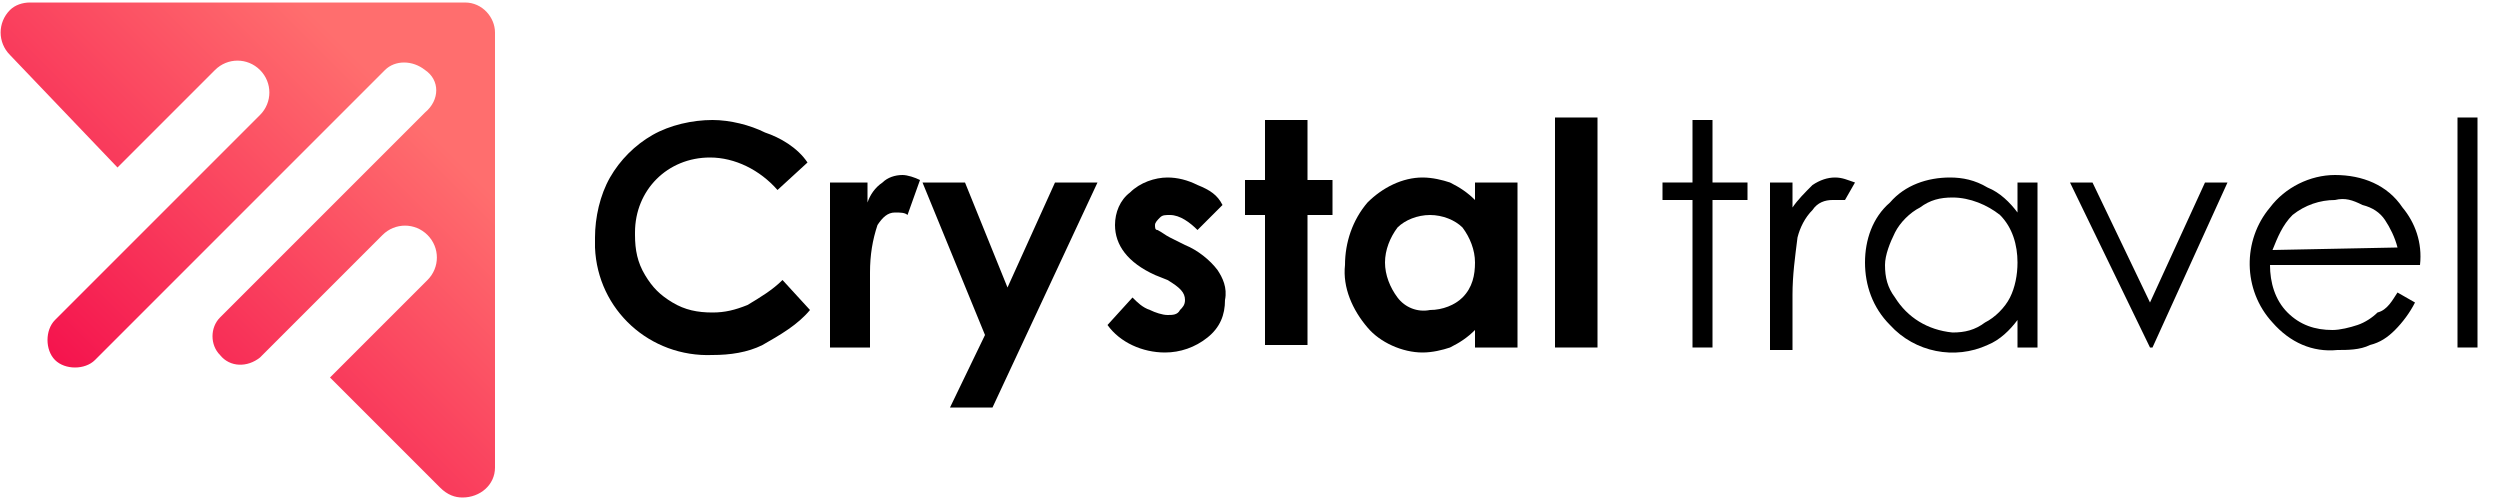
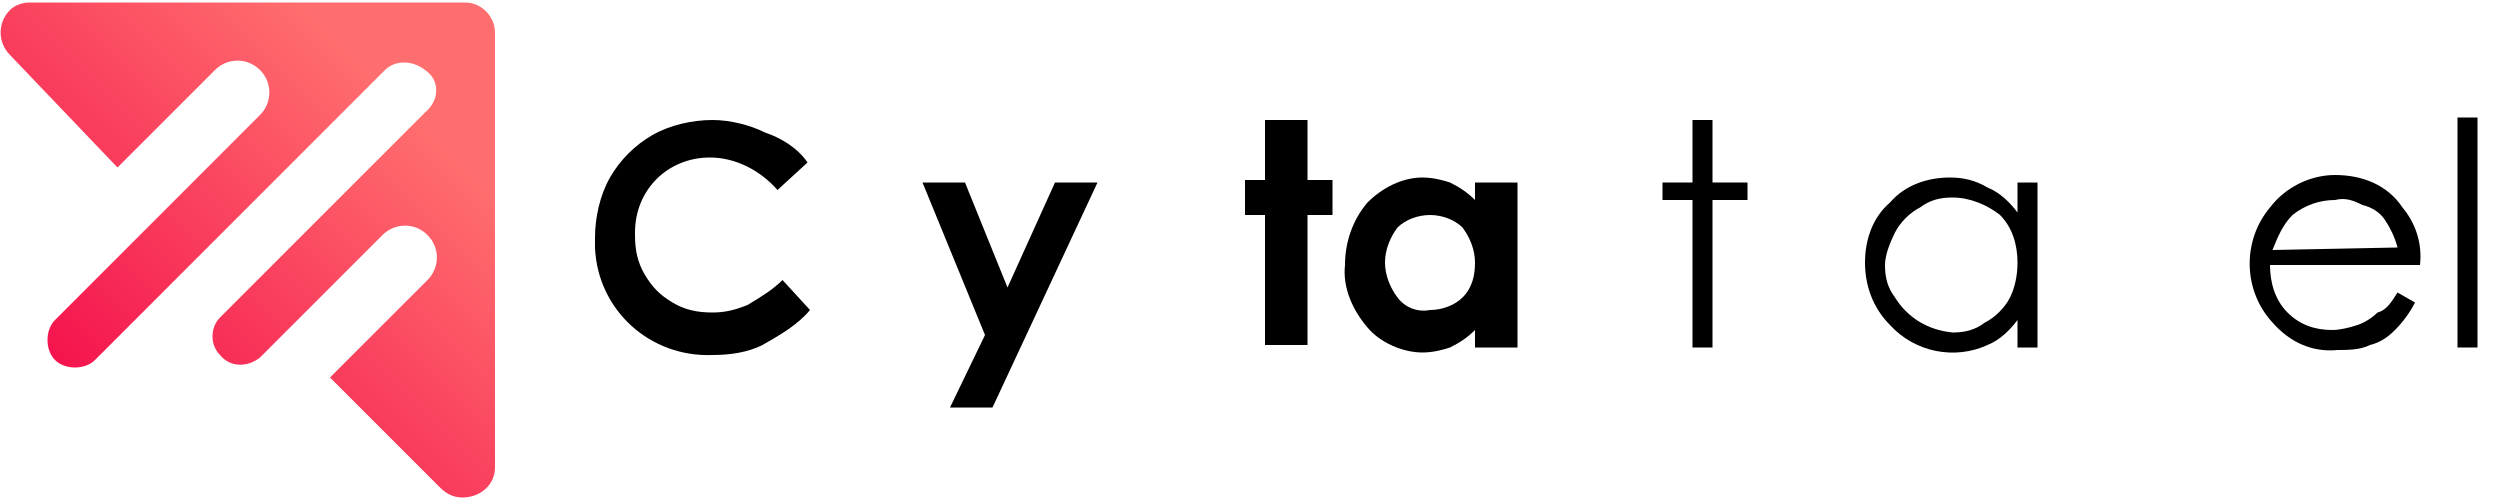
<svg xmlns="http://www.w3.org/2000/svg" id="Layer_1" data-name="Layer 1" viewBox="0 0 100 20">
  <defs>
    <style>
      .cls-1 {
        fill: url(#linear-gradient);
        fill-rule: evenodd;
      }
    </style>
    <linearGradient id="linear-gradient" x1="3.2" y1="1064.69" x2="15.92" y2="1051.97" gradientTransform="translate(0 -1048)" gradientUnits="userSpaceOnUse">
      <stop offset="0" stop-color="#f40f4c" />
      <stop offset="1" stop-color="#ff6e6e" />
    </linearGradient>
  </defs>
  <path d="M32.3,6.5l-1.2,1.1c-.7-.8-1.7-1.3-2.7-1.3-1.7,0-3,1.3-3,3v.1c0,.6.1,1.1.4,1.6.3.5.6.8,1.1,1.1.5.3,1,.4,1.6.4.5,0,.9-.1,1.4-.3.5-.3,1-.6,1.4-1l1.1,1.2c-.5.6-1.2,1-1.9,1.4-.6.3-1.3.4-2,.4-2.5.1-4.6-1.8-4.7-4.3v-.4c0-.8.2-1.7.6-2.4.4-.7,1-1.3,1.7-1.7s1.6-.6,2.4-.6c.7,0,1.5.2,2.1.5.6.2,1.3.6,1.7,1.2Z" />
-   <path d="M33.3,7.3h1.4v.8c.1-.3.3-.6.6-.8.2-.2.5-.3.8-.3.2,0,.5.1.7.2l-.5,1.4c-.1-.1-.3-.1-.5-.1-.3,0-.5.2-.7.5-.2.6-.3,1.2-.3,1.9v3h-1.6v-6.6h.1Z" />
  <path d="M36.9,7.3h1.7l1.7,4.2,1.9-4.2h1.7l-4.2,9h-1.7l1.4-2.9-2.5-6.1Z" />
-   <path d="M48.9,8.2l-1,1c-.3-.3-.7-.6-1.1-.6-.2,0-.3,0-.4.1-.1.1-.2.2-.2.3s0,.2.1.2c.2.1.3.2.5.3l.6.3c.5.2,1,.6,1.3,1,.2.3.4.7.3,1.2,0,.6-.2,1.1-.7,1.5s-1.1.6-1.7.6c-.9,0-1.8-.4-2.3-1.1l1-1.1c.2.2.4.4.7.5.2.1.5.2.7.2s.4,0,.5-.2c.1-.1.2-.2.2-.4,0-.3-.2-.5-.7-.8l-.5-.2c-1.1-.5-1.6-1.2-1.6-2,0-.5.2-1,.6-1.3.4-.4,1-.6,1.5-.6.4,0,.8.1,1.2.3.5.2.8.4,1,.8Z" />
  <path d="M50.6,4.8h1.7v2.4h1v1.4h-1v5.2h-1.7v-5.2h-.8v-1.4h.8v-2.4Z" />
  <path d="M59,7.3h1.7v6.6h-1.7v-.7c-.3.3-.6.5-1,.7-.3.1-.7.2-1.1.2-.8,0-1.7-.4-2.2-1-.6-.7-1-1.6-.9-2.5,0-.9.3-1.8.9-2.5.6-.6,1.4-1,2.2-1,.4,0,.8.1,1.1.2.4.2.7.4,1,.7v-.7ZM57.2,8.6c-.5,0-1,.2-1.3.5-.3.4-.5.9-.5,1.4s.2,1,.5,1.4.8.6,1.3.5c.5,0,1-.2,1.3-.5.4-.4.5-.9.5-1.4s-.2-1-.5-1.4c-.3-.3-.8-.5-1.3-.5h0Z" />
-   <path d="M62.2,4.7h1.7v9.2h-1.7V4.7Z" />
  <path d="M67.7,4.8h.8v2.5h1.4v.7h-1.4v5.9h-.8v-5.9h-1.2v-.7h1.2v-2.5Z" />
-   <path d="M70.8,7.3h.9v1c.2-.3.5-.6.8-.9.3-.2.6-.3.9-.3s.5.1.8.2l-.4.7h-.5c-.3,0-.6.1-.8.4-.3.3-.5.7-.6,1.1-.1.8-.2,1.5-.2,2.3v2.2h-.9v-6.7Z" />
  <path d="M81.5,7.3v6.6h-.8v-1.1c-.3.4-.7.8-1.2,1-1.3.6-2.9.3-3.9-.8-.7-.7-1-1.6-1-2.5s.3-1.8,1-2.4c.6-.7,1.5-1,2.4-1,.5,0,1,.1,1.5.4.5.2.9.6,1.2,1v-1.2h.8ZM78.1,7.9c-.5,0-.9.1-1.3.4-.4.2-.8.6-1,1s-.4.9-.4,1.3c0,.5.1.9.4,1.3.5.8,1.3,1.3,2.3,1.4.5,0,.9-.1,1.3-.4.4-.2.8-.6,1-1s.3-.9.3-1.4c0-.7-.2-1.4-.7-1.9-.5-.4-1.2-.7-1.9-.7Z" />
-   <path d="M82.8,7.3h.9l2.3,4.8,2.2-4.8h.9l-3,6.6h-.1l-3.2-6.6Z" />
  <path d="M95.9,11.7l.7.4c-.2.4-.5.8-.8,1.1-.3.3-.6.5-1,.6-.4.2-.9.2-1.3.2-1,.1-1.9-.3-2.6-1.1-1.2-1.3-1.2-3.3-.1-4.6.6-.8,1.6-1.3,2.6-1.3,1.1,0,2.1.4,2.7,1.3.5.6.8,1.4.7,2.3h-6c0,.7.2,1.4.7,1.9s1.1.7,1.8.7c.3,0,.7-.1,1-.2s.6-.3.8-.5c.4-.1.6-.5.8-.8ZM95.9,9.9c-.1-.4-.3-.8-.5-1.1s-.5-.5-.9-.6c-.4-.2-.7-.3-1.1-.2-.6,0-1.2.2-1.7.6-.4.4-.6.9-.8,1.4l5-.1Z" />
  <path d="M98.3,4.7h.8v9.2h-.8V4.7Z" />
  <path class="cls-1" d="M1.2.1h17.4c.7,0,1.2.6,1.2,1.2v17.4c0,.7-.6,1.2-1.3,1.2-.3,0-.6-.1-.9-.4l-4.4-4.4,3.9-3.9c.5-.5.5-1.3,0-1.8s-1.3-.5-1.8,0h0l-4.9,4.9c-.5.4-1.2.4-1.6-.1-.4-.4-.4-1.1,0-1.5l8.2-8.2c.6-.5.6-1.3,0-1.7-.5-.4-1.2-.4-1.6,0L3.8,14.4c-.4.4-1.2.4-1.6,0s-.4-1.2,0-1.6L10.4,4.6c.5-.5.5-1.3,0-1.8s-1.3-.5-1.8,0l-3.9,3.9L.4,2.2C-.1,1.7-.1.9.4.4c.2-.2.5-.3.8-.3Z" />
</svg>